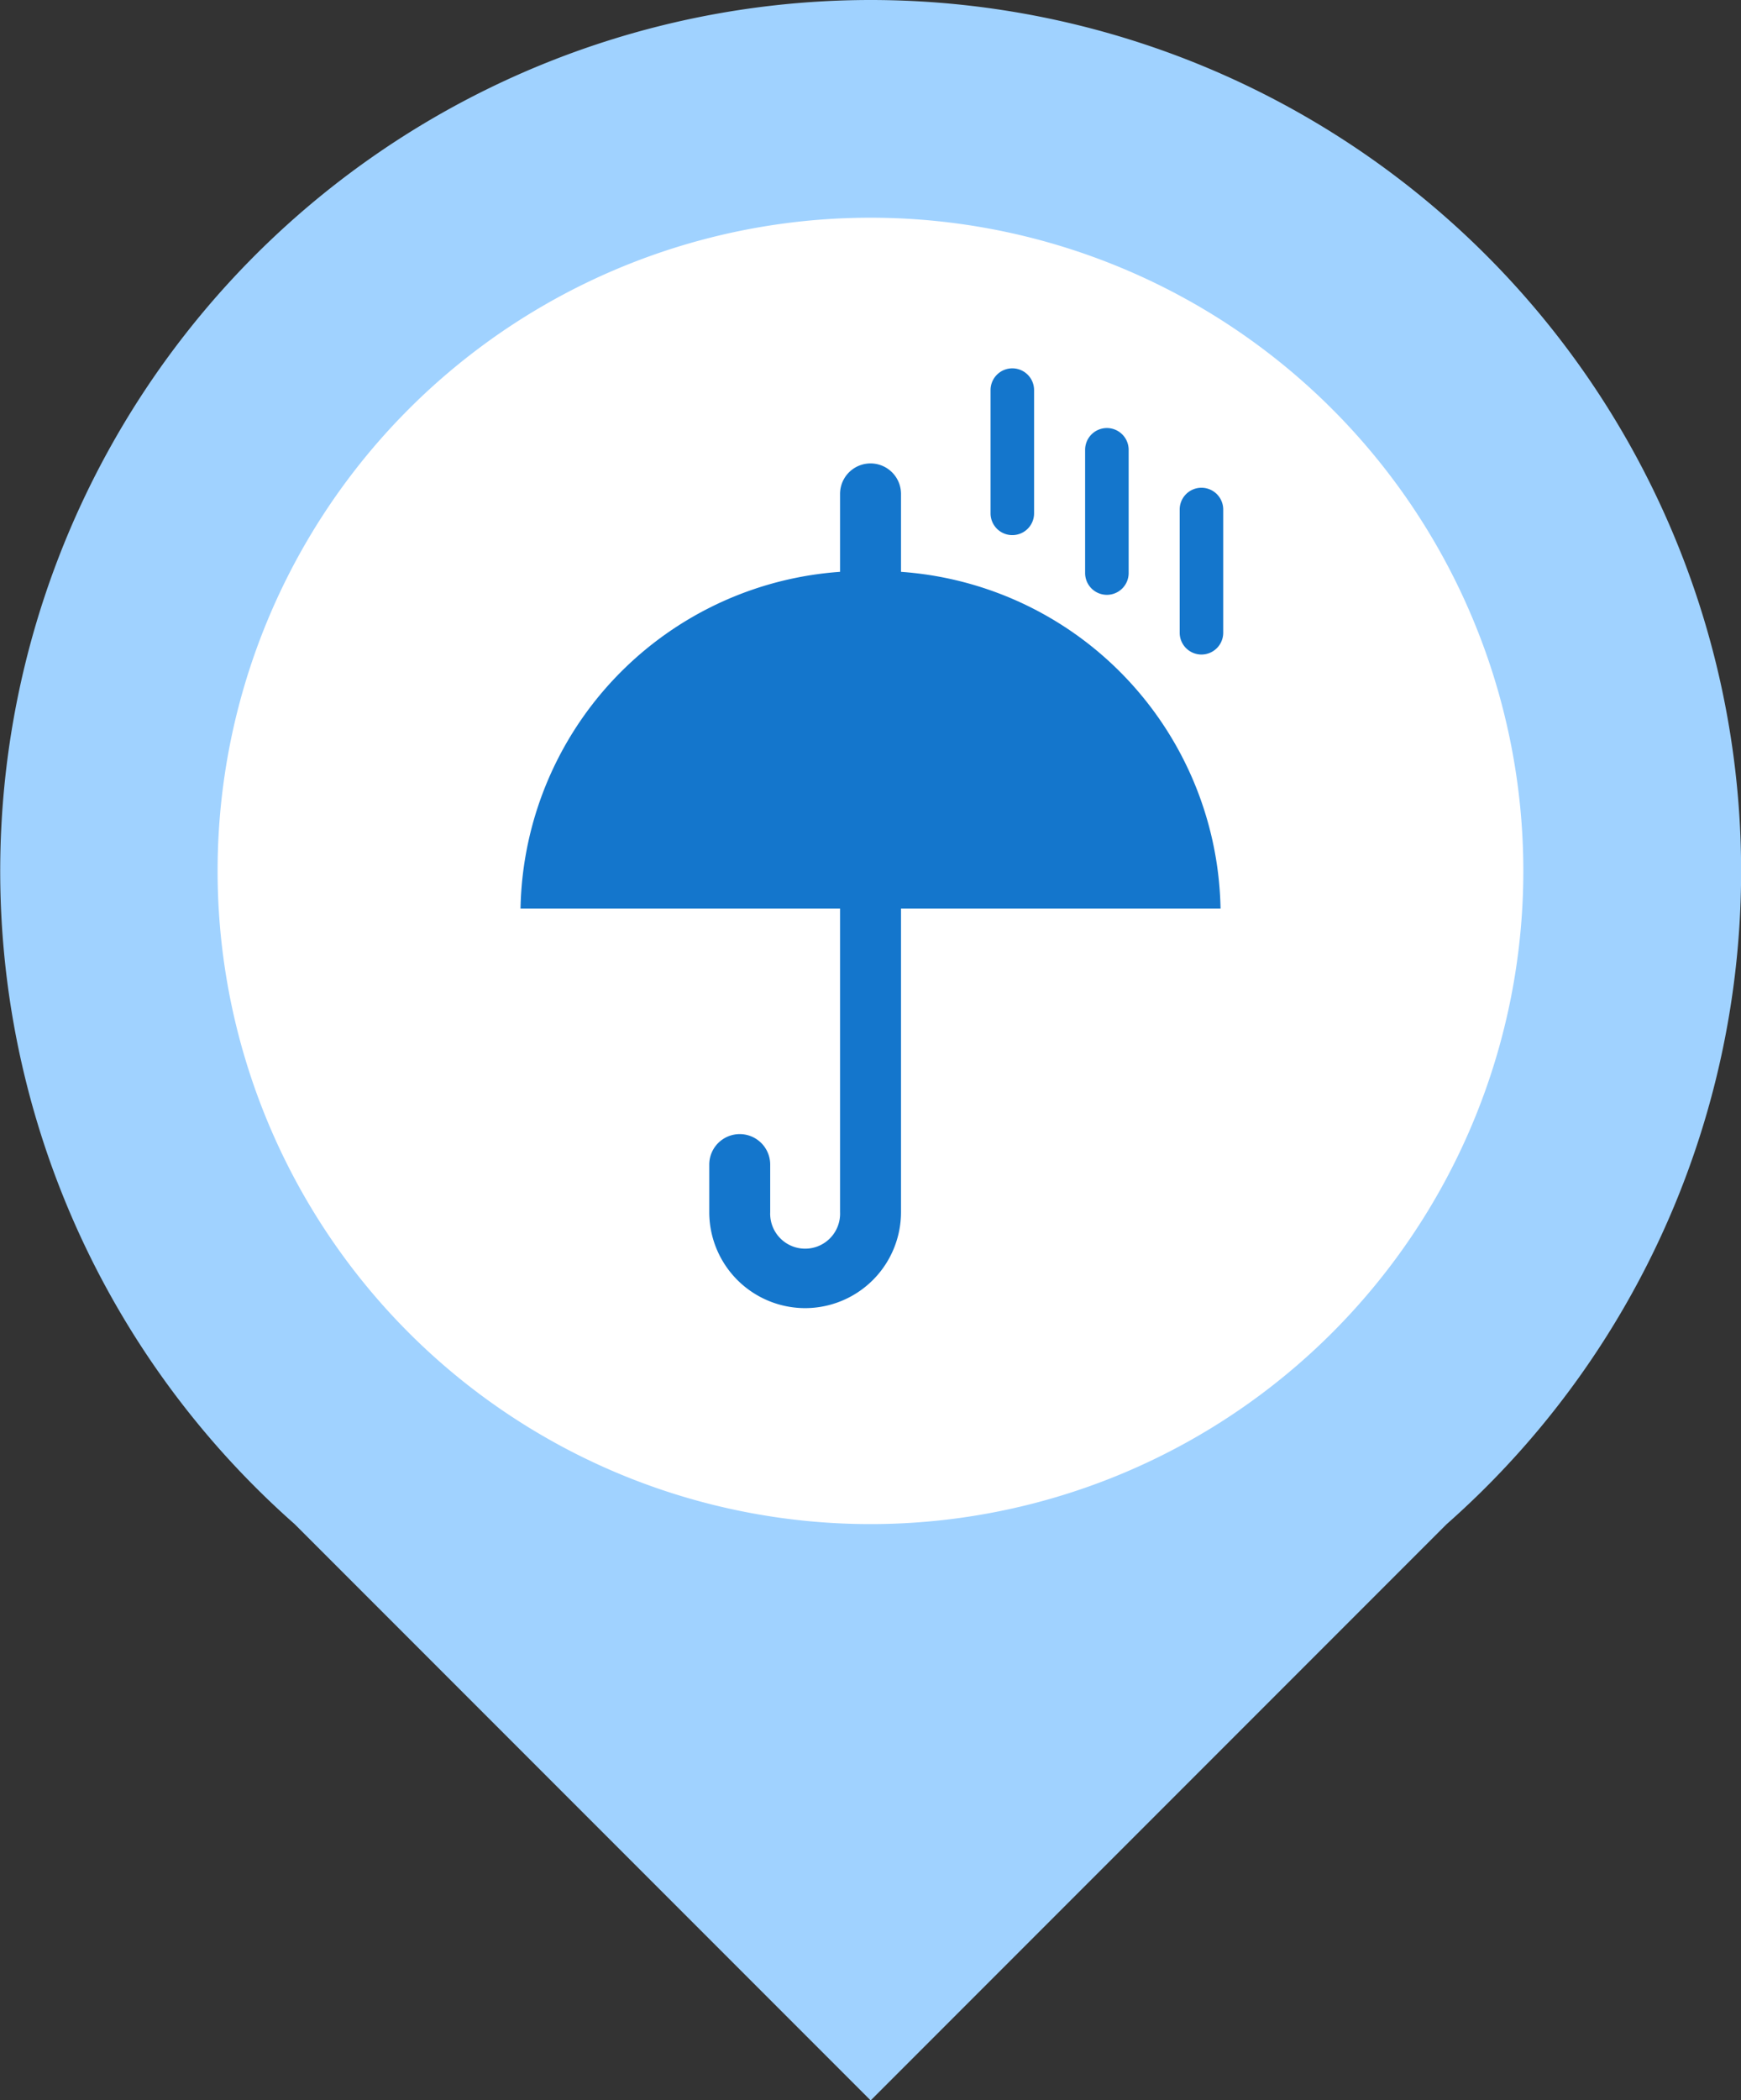
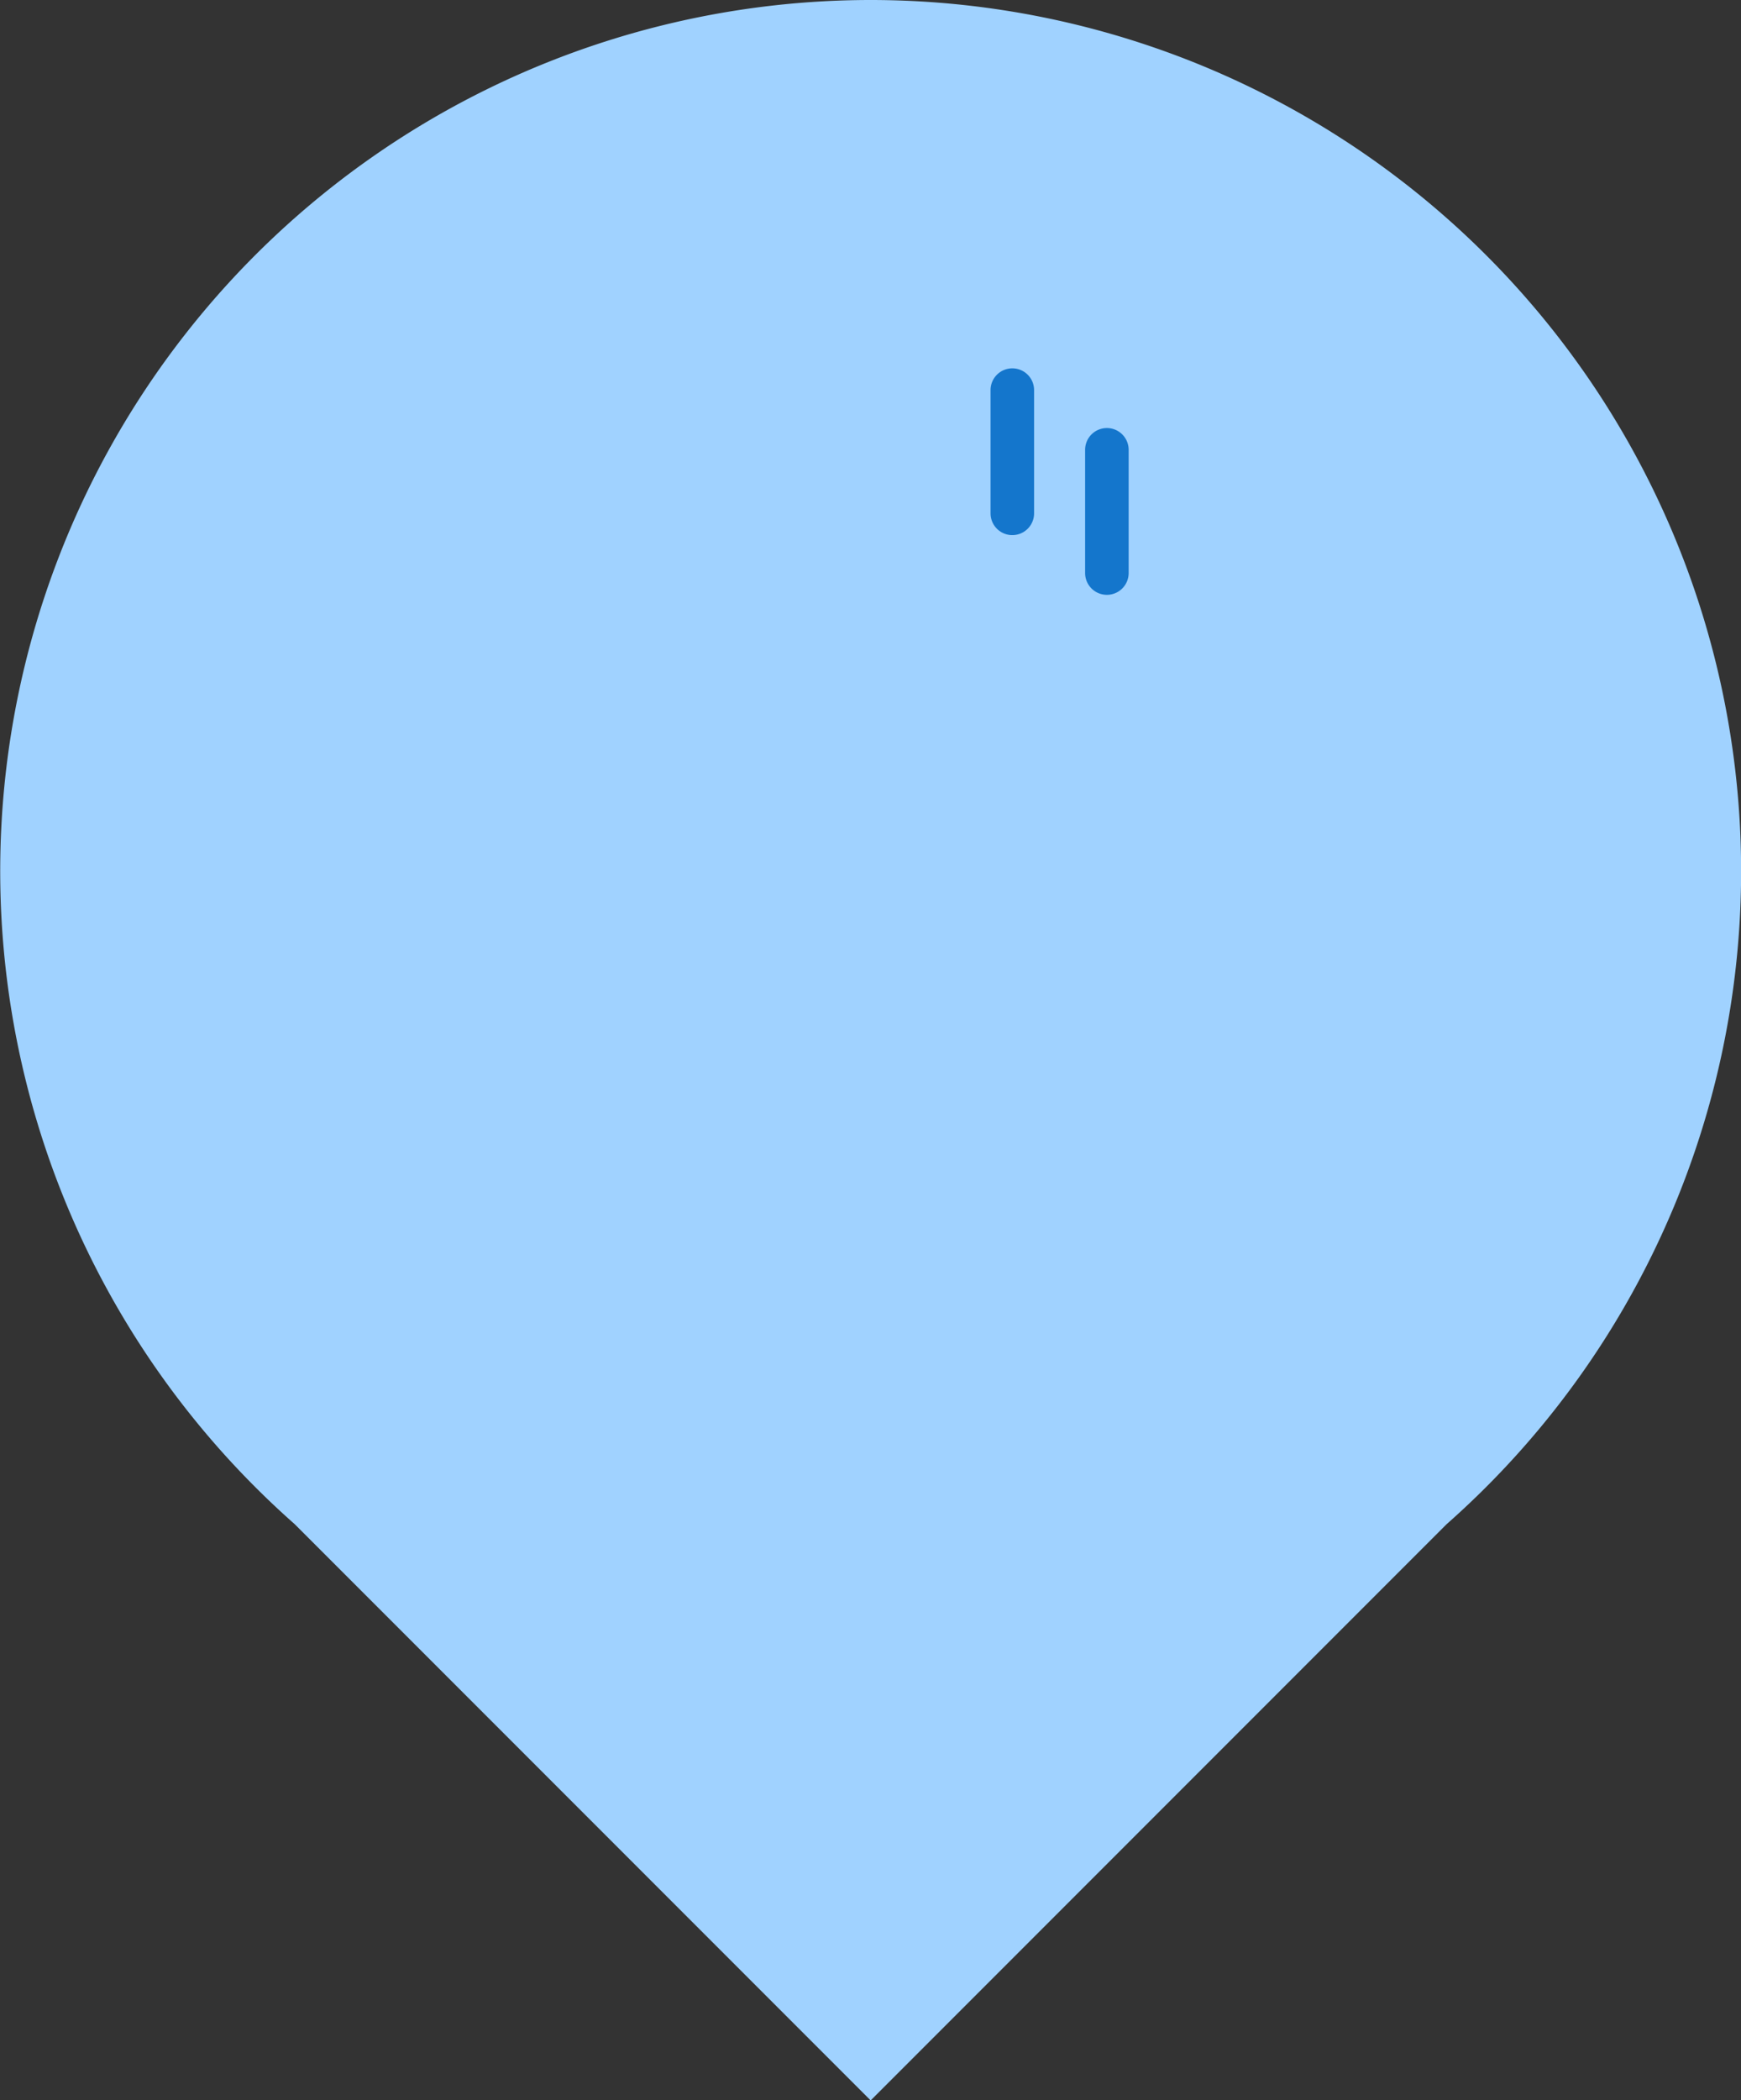
<svg xmlns="http://www.w3.org/2000/svg" id="グループ_4095" data-name="グループ 4095" width="25.995" height="31.343" viewBox="0 0 25.995 31.343">
  <rect x="0" y="0" width="25.995" height="31.343" fill="#333333" stroke="none" />
  <defs>
    <clipPath id="clip-path">
-       <rect id="長方形_3672" data-name="長方形 3672" width="10.452" height="13.072" fill="none" />
-     </clipPath>
+       </clipPath>
  </defs>
  <g id="グループ_4086" data-name="グループ 4086" transform="translate(0 0)">
    <g id="グループ_3843" data-name="グループ 3843">
      <path id="パス_1458" data-name="パス 1458" d="M13,0A13,13,0,0,0,4.4,22.746l8.6,8.6,8.6-8.6A13,13,0,0,0,13,0" fill="#a0d2ff" />
    </g>
  </g>
-   <path id="パス_1516" data-name="パス 1516" d="M14.748,5A9.748,9.748,0,1,1,5,14.748,9.748,9.748,0,0,1,14.748,5" transform="translate(-1.751 -1.751)" fill="#fff" />
  <g id="グループ_4088" data-name="グループ 4088" transform="translate(7.772 5.497)">
    <g id="グループ_3812" data-name="グループ 3812" transform="translate(0 0)">
      <g id="グループ_3809" data-name="グループ 3809" transform="translate(0 1.604)">
        <g id="グループ_3808" data-name="グループ 3808" clip-path="url(#clip-path)">
-           <path id="パス_1445" data-name="パス 1445" d="M10.452,10.236A5.133,5.133,0,0,0,5.226,5.2,5.132,5.132,0,0,0,0,10.236Z" transform="translate(0 -3.779)" fill="#1476cc" />
-         </g>
+           </g>
      </g>
      <g id="グループ_3811" data-name="グループ 3811" transform="translate(2.818 0)">
        <g id="グループ_3945" data-name="グループ 3945" transform="translate(0 0)">
-           <path id="パス_1446" data-name="パス 1446" d="M6.425,15.1a1.433,1.433,0,0,1-1.431-1.432v-.71a.455.455,0,0,1,.91,0v.71a.522.522,0,1,0,1.043,0V2.949a.455.455,0,1,1,.91,0V13.664A1.433,1.433,0,0,1,6.425,15.1Z" transform="translate(-4.994 -1.075)" fill="#1476cc" />
          <path id="線_42" data-name="線 42" d="M-.175,1.989A.325.325,0,0,1-.5,1.664V-.175A.325.325,0,0,1-.175-.5.325.325,0,0,1,.15-.175V1.664A.325.325,0,0,1-.175,1.989Z" transform="translate(4.7 0.5)" fill="#1476cc" />
-           <path id="線_43" data-name="線 43" d="M-.175,1.989A.325.325,0,0,1-.5,1.664V-.175A.325.325,0,0,1-.175-.5.325.325,0,0,1,.15-.175V1.664A.325.325,0,0,1-.175,1.989Z" transform="translate(7.524 2.282)" fill="#1476cc" />
          <path id="線_44" data-name="線 44" d="M-.175,1.989A.325.325,0,0,1-.5,1.664V-.175A.325.325,0,0,1-.175-.5.325.325,0,0,1,.15-.175V1.664A.325.325,0,0,1-.175,1.989Z" transform="translate(6.112 1.391)" fill="#1476cc" />
        </g>
      </g>
    </g>
  </g>
</svg>